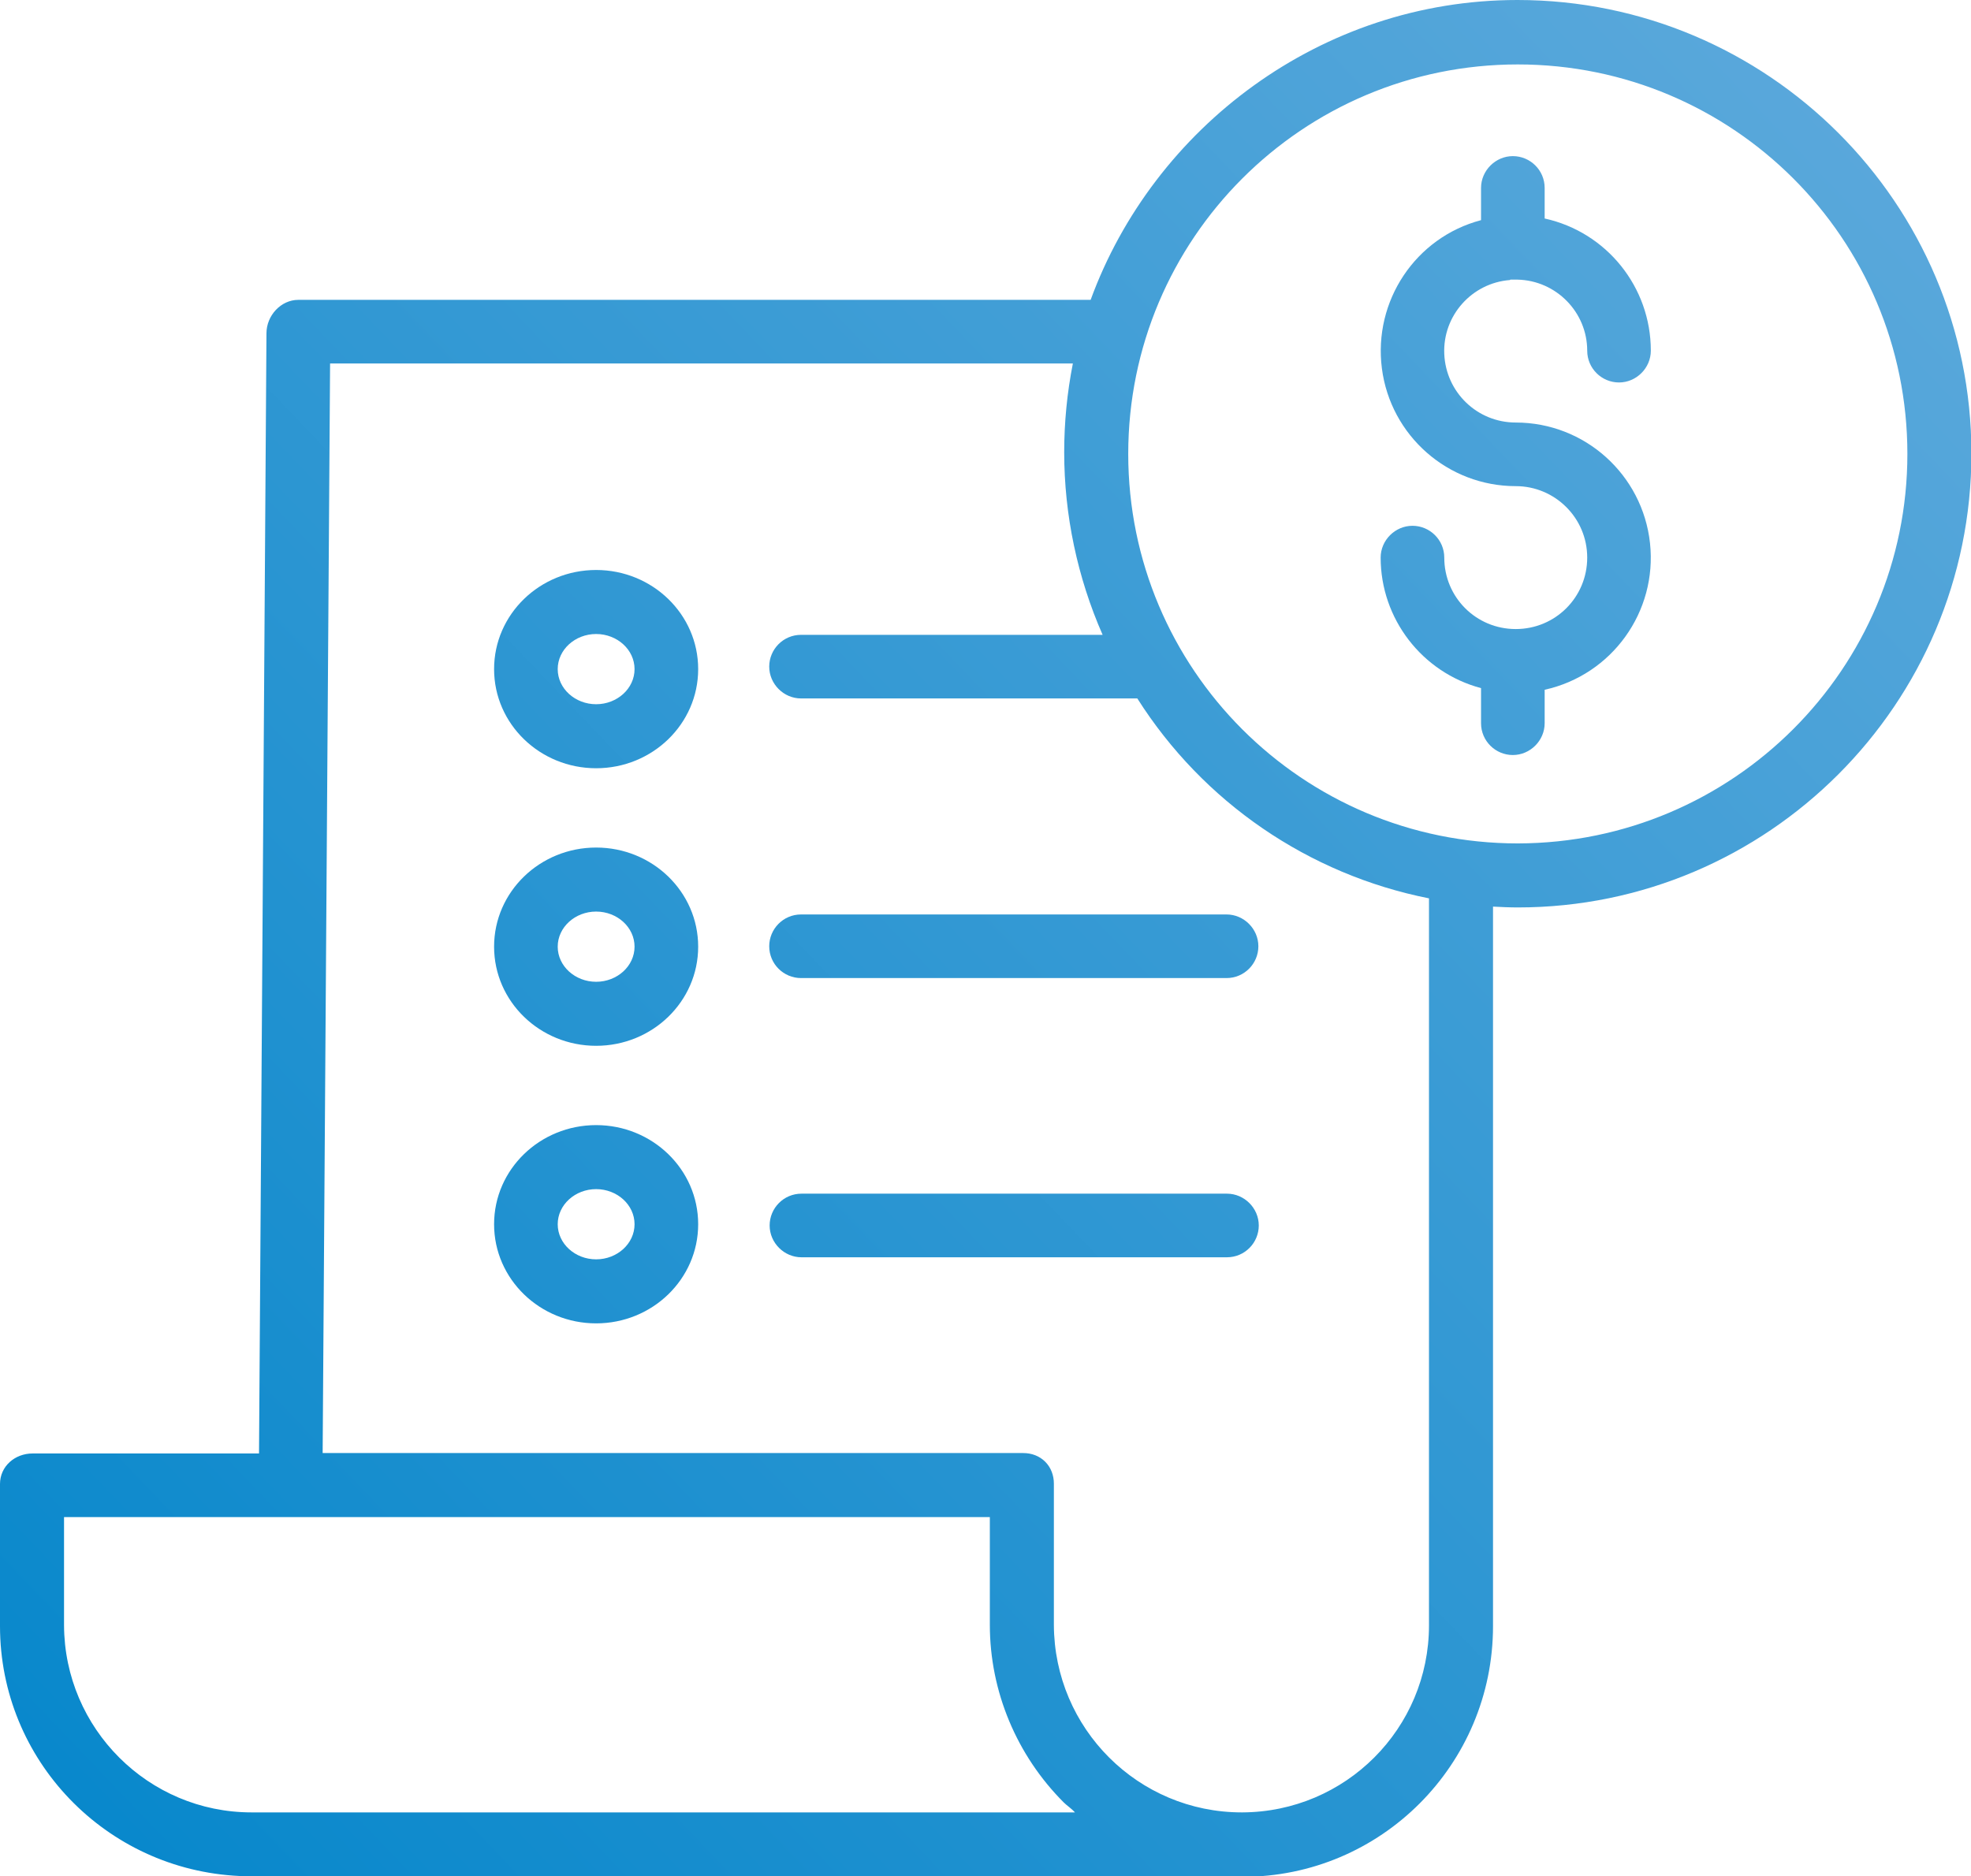
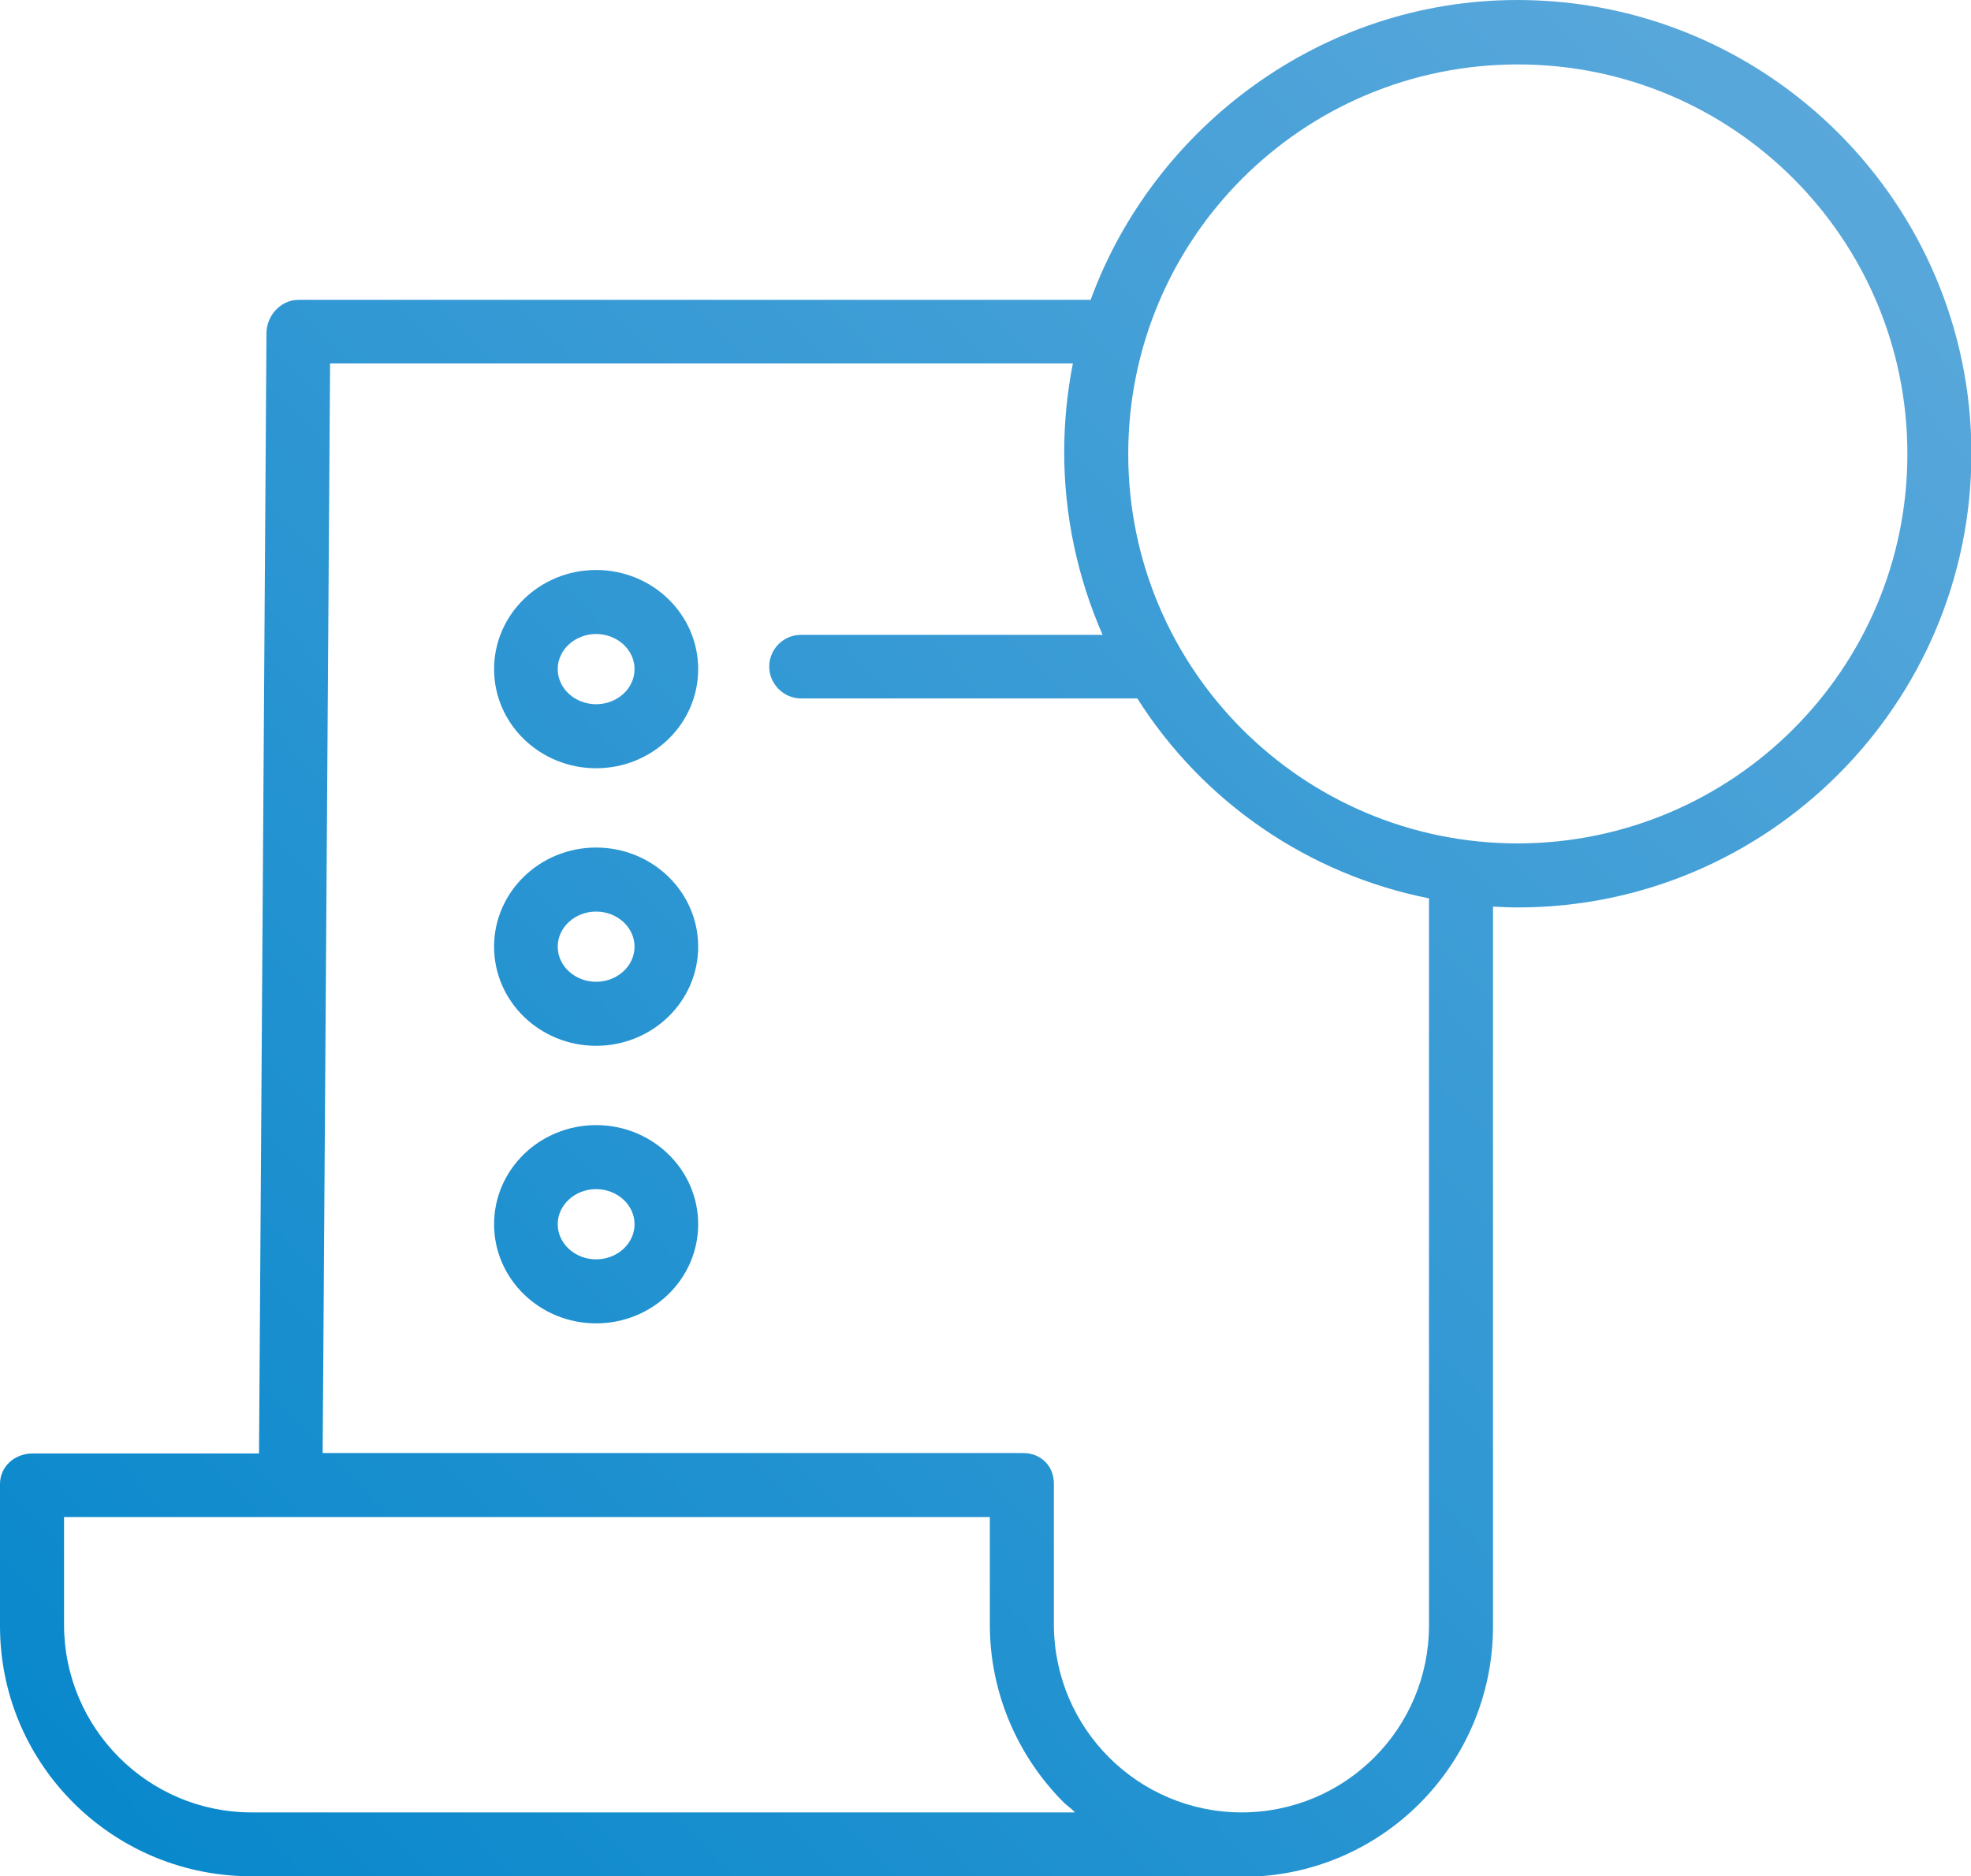
<svg xmlns="http://www.w3.org/2000/svg" xmlns:xlink="http://www.w3.org/1999/xlink" id="Livello_2" viewBox="0 0 47.71 45.42">
  <defs>
    <style>.cls-1{fill:url(#Sfumatura_senza_nome_13-7);}.cls-2{fill:url(#Sfumatura_senza_nome_13-6);}.cls-3{fill:url(#Sfumatura_senza_nome_13-5);}.cls-4{fill:url(#Sfumatura_senza_nome_13-2);}.cls-5{fill:url(#Sfumatura_senza_nome_13-3);}.cls-6{fill:url(#Sfumatura_senza_nome_13-4);}.cls-7{fill:url(#Sfumatura_senza_nome_13);}</style>
    <linearGradient id="Sfumatura_senza_nome_13" x1="-1.87" y1="47.83" x2="45.24" y2="2.78" gradientUnits="userSpaceOnUse">
      <stop offset="0" stop-color="#0185ca" />
      <stop offset="1" stop-color="#5aa8db" />
    </linearGradient>
    <linearGradient id="Sfumatura_senza_nome_13-2" x1="-2.3" y1="47.39" x2="44.82" y2="2.33" xlink:href="#Sfumatura_senza_nome_13" />
    <linearGradient id="Sfumatura_senza_nome_13-3" x1="-6.53" y1="42.96" x2="40.58" y2="-2.09" xlink:href="#Sfumatura_senza_nome_13" />
    <linearGradient id="Sfumatura_senza_nome_13-4" x1="-1.7" y1="48.01" x2="45.41" y2="2.96" xlink:href="#Sfumatura_senza_nome_13" />
    <linearGradient id="Sfumatura_senza_nome_13-5" x1="-9.89" y1="39.45" x2="37.23" y2="-5.6" xlink:href="#Sfumatura_senza_nome_13" />
    <linearGradient id="Sfumatura_senza_nome_13-6" x1="-3.17" y1="46.47" x2="43.94" y2="1.41" xlink:href="#Sfumatura_senza_nome_13" />
    <linearGradient id="Sfumatura_senza_nome_13-7" x1="1.68" y1="51.54" x2="48.79" y2="6.49" xlink:href="#Sfumatura_senza_nome_13" />
  </defs>
  <g id="Livello_1-2">
    <g>
-       <path class="cls-7" d="M36.56,6.77s.04,0,.06,0c.04,0,.07,0,.11,0,.94,.02,1.69,.79,1.69,1.72,0,.43,.35,.77,.77,.77s.77-.35,.77-.77c0-1.54-1.07-2.87-2.57-3.2v-.74c0-.43-.35-.77-.77-.77s-.77,.35-.77,.77v.78c-1.59,.42-2.61,1.96-2.4,3.59s1.6,2.85,3.24,2.85c.95,0,1.73,.77,1.73,1.73s-.77,1.73-1.73,1.73-1.73-.77-1.73-1.73c0-.43-.35-.77-.77-.77s-.77,.35-.77,.77c0,1.48,1,2.78,2.43,3.16v.85c0,.43,.35,.77,.77,.77s.77-.35,.77-.77v-.81c1.63-.36,2.73-1.89,2.55-3.55-.18-1.66-1.58-2.92-3.25-2.92-.93,0-1.69-.73-1.73-1.66-.04-.93,.67-1.72,1.59-1.79h0Z" />
      <path class="cls-4" d="M36.73,0c-4.76,0-8.81,3.1-10.33,7.26H7.22c-.42,0-.77,.38-.77,.81l-.18,27.12H.79c-.43,0-.79,.31-.79,.74v3.44c0,3.24,2.56,5.9,5.8,6.05v.02H29.66v-.02c.19,0,.27,.02,.4,.02h.02c3.35,0,6.06-2.72,6.06-6.07V21.95c.19,.01,.4,.02,.6,.02,6.05,0,10.98-4.93,10.98-10.99S42.79,0,36.73,0ZM6.09,43.88h0c-2.5,0-4.53-2.03-4.54-4.53v-2.62H23.96v2.61c0,1.61,.65,3.16,1.79,4.3,.08,.08,.18,.14,.27,.24H6.09Zm28.5-4.53c0,2.5-2.02,4.52-4.52,4.53h-.01c-2.51,0-4.54-2.03-4.55-4.54v-3.42c0-.2-.07-.39-.21-.53s-.33-.21-.53-.21H7.81l.18-26.38H25.97c-.14,.71-.21,1.43-.21,2.15,0,1.52,.32,3.03,.93,4.42h-7.3c-.43,0-.77,.35-.77,.77s.35,.77,.77,.77h8.14c1.59,2.51,4.14,4.26,7.06,4.84v17.59Zm2.15-18.93c-5.21,0-9.43-4.22-9.43-9.43,0-5.21,4.22-9.43,9.43-9.43s9.43,4.22,9.43,9.43c0,5.2-4.22,9.42-9.43,9.43Z" />
      <path class="cls-5" d="M14.43,20.52c-1.36,0-2.47,1.07-2.47,2.4s1.11,2.4,2.47,2.4,2.47-1.07,2.47-2.4-1.11-2.4-2.47-2.4Zm0,3.25c-.51,0-.93-.38-.93-.85s.42-.85,.93-.85,.93,.38,.93,.85-.42,.85-.93,.85Z" />
-       <path class="cls-6" d="M18.62,22.91c0,.43,.35,.77,.77,.77h10.3c.43,0,.77-.35,.77-.77s-.35-.77-.77-.77h-10.3c-.43,0-.77,.35-.77,.77Z" />
      <path class="cls-3" d="M14.43,13.8c-1.36,0-2.47,1.07-2.47,2.4s1.11,2.4,2.47,2.4,2.47-1.07,2.47-2.4-1.11-2.4-2.47-2.4Zm0,3.25c-.51,0-.93-.38-.93-.85s.42-.85,.93-.85,.93,.38,.93,.85-.42,.85-.93,.85h0Z" />
      <path class="cls-2" d="M14.43,27.24c-1.36,0-2.47,1.07-2.47,2.4s1.11,2.4,2.47,2.4,2.47-1.07,2.47-2.4-1.11-2.4-2.47-2.4Zm0,3.25c-.51,0-.93-.38-.93-.85s.42-.85,.93-.85,.93,.38,.93,.85-.42,.85-.93,.85Z" />
-       <path class="cls-1" d="M29.7,28.9h-10.3c-.43,0-.77,.35-.77,.77s.35,.77,.77,.77h10.3c.43,0,.77-.35,.77-.77s-.35-.77-.77-.77Z" />
    </g>
  </g>
</svg>